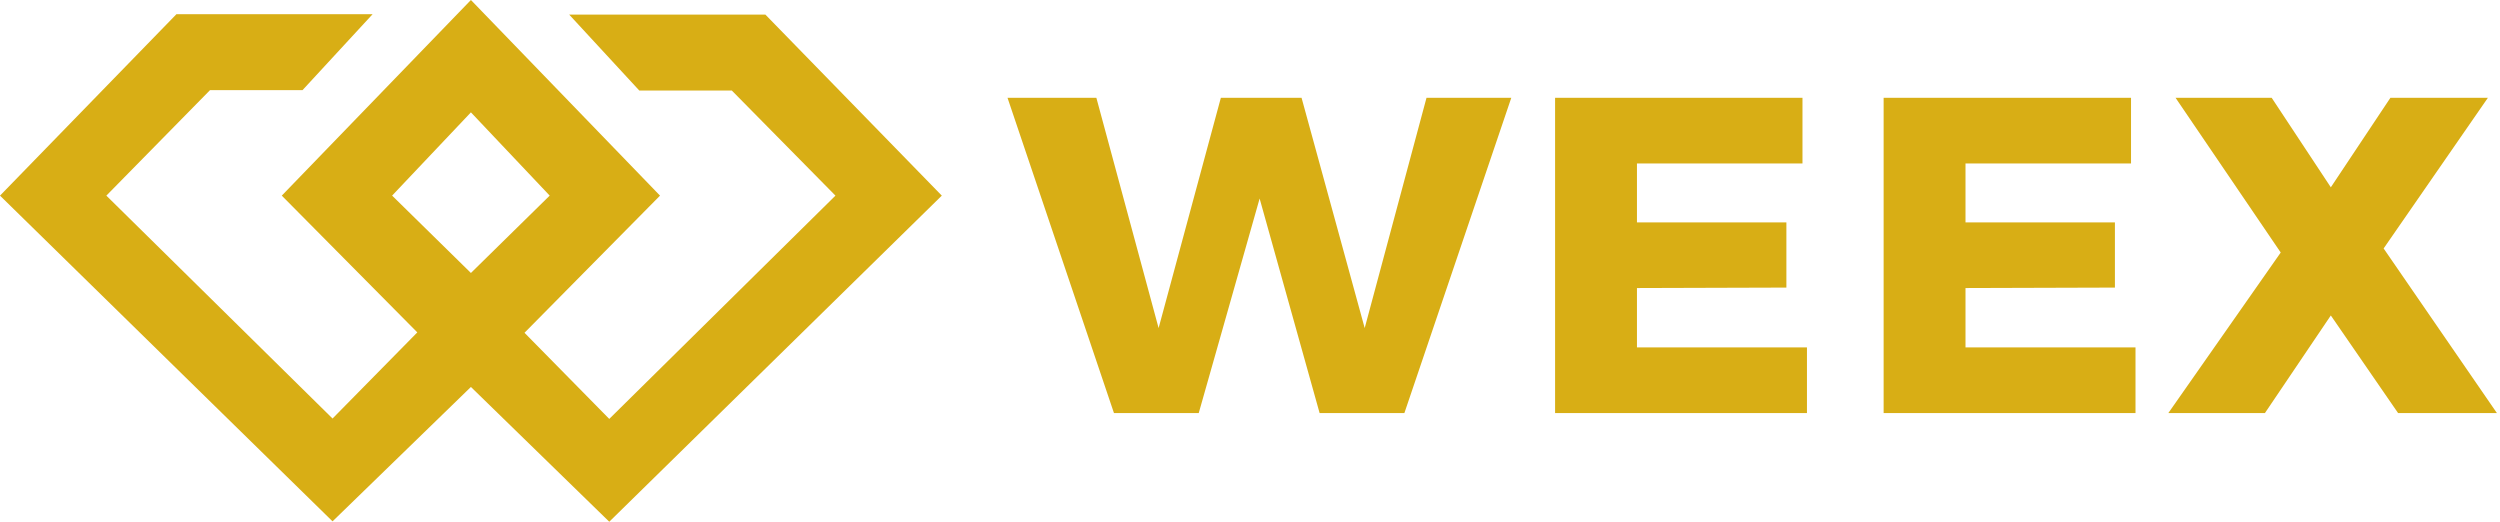
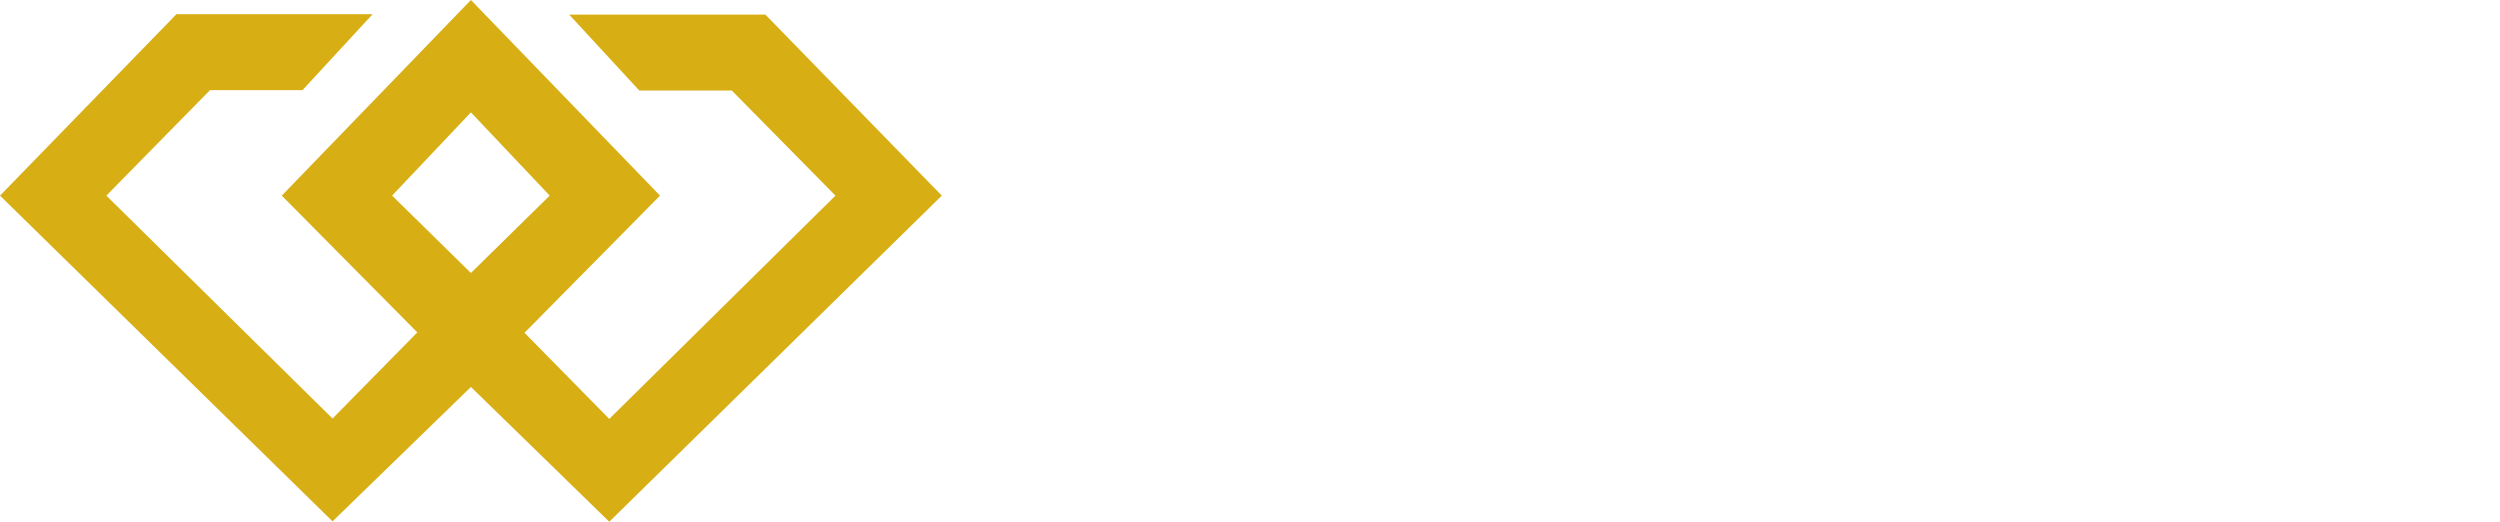
<svg xmlns="http://www.w3.org/2000/svg" width="115" height="24" viewBox="0 0 115 24" fill="none">
  <g id="Logo">
-     <path id="WEEX" fillRule="evenodd" clipRule="evenodd" d="M71.534 19V4.5H82.914V7.52H75.3V10.23H82.174V13.229L75.3 13.25V15.98H83.12V19H71.534ZM62.776 15.091L65.619 4.5H69.519L64.602 19H60.702L57.943 9.133L55.142 19H51.242L46.346 4.5H50.433L53.296 15.091L56.159 4.5H59.872L62.776 15.091ZM86.647 4.5V19H98.233V15.98H90.413V13.25L97.286 13.229V10.23H90.413V7.52H98.027V4.5H86.647ZM104.498 4.5H100.076L104.913 11.616L99.744 19H104.187L107.218 14.511L110.311 19H114.857L109.647 11.429L114.442 4.5H109.958L107.218 8.616L104.498 4.5Z" fill="#D8AE15" />
    <path id="å½¢ç¶ç»å" fillRule="evenodd" clipRule="evenodd" d="M24.127 15.308L30.361 8.999L21.662 0L12.962 8.999L19.196 15.29L15.297 19.252L4.892 8.999L9.662 4.145H13.917L17.14 0.653H8.116L0 8.999L15.297 23.982L21.662 17.8L28.026 24L43.323 8.999L35.208 0.672H26.183L29.406 4.163H33.662L38.431 8.999L28.026 19.27L24.127 15.308ZM21.662 12.557L18.037 8.998L21.662 5.168L25.286 8.998L21.662 12.557Z" fill="#D8AE15" />
  </g>
</svg>